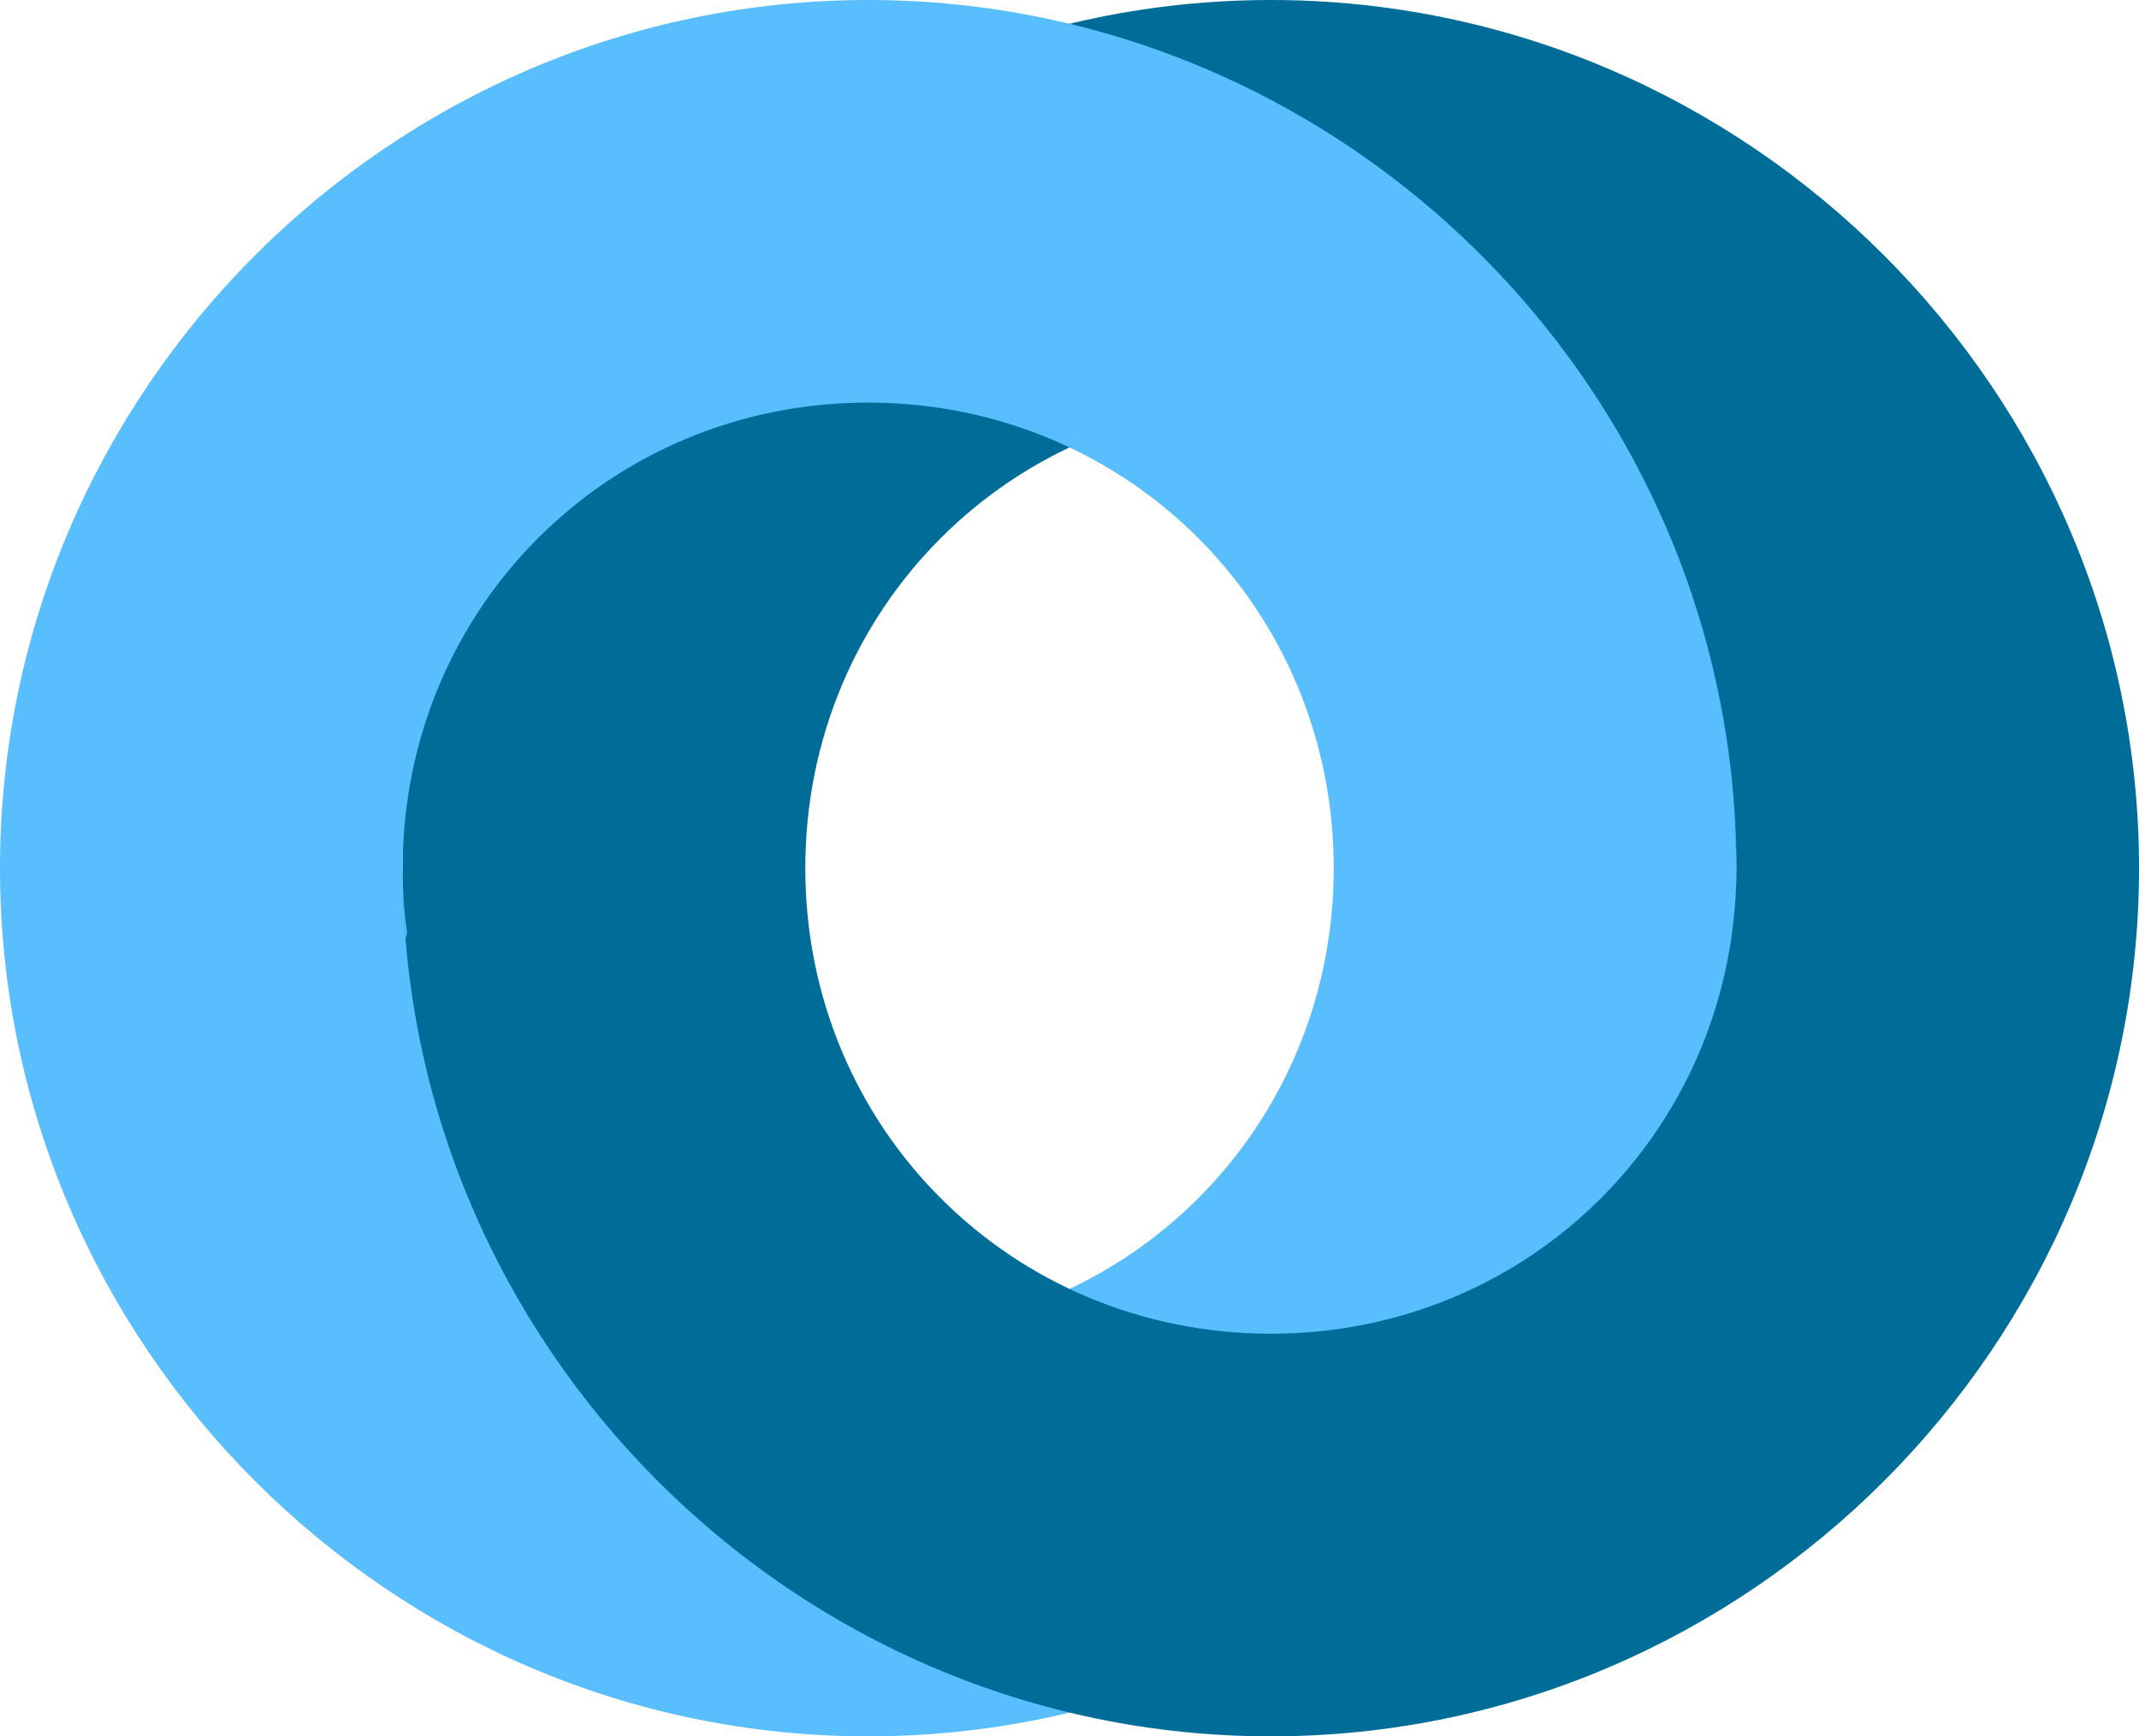
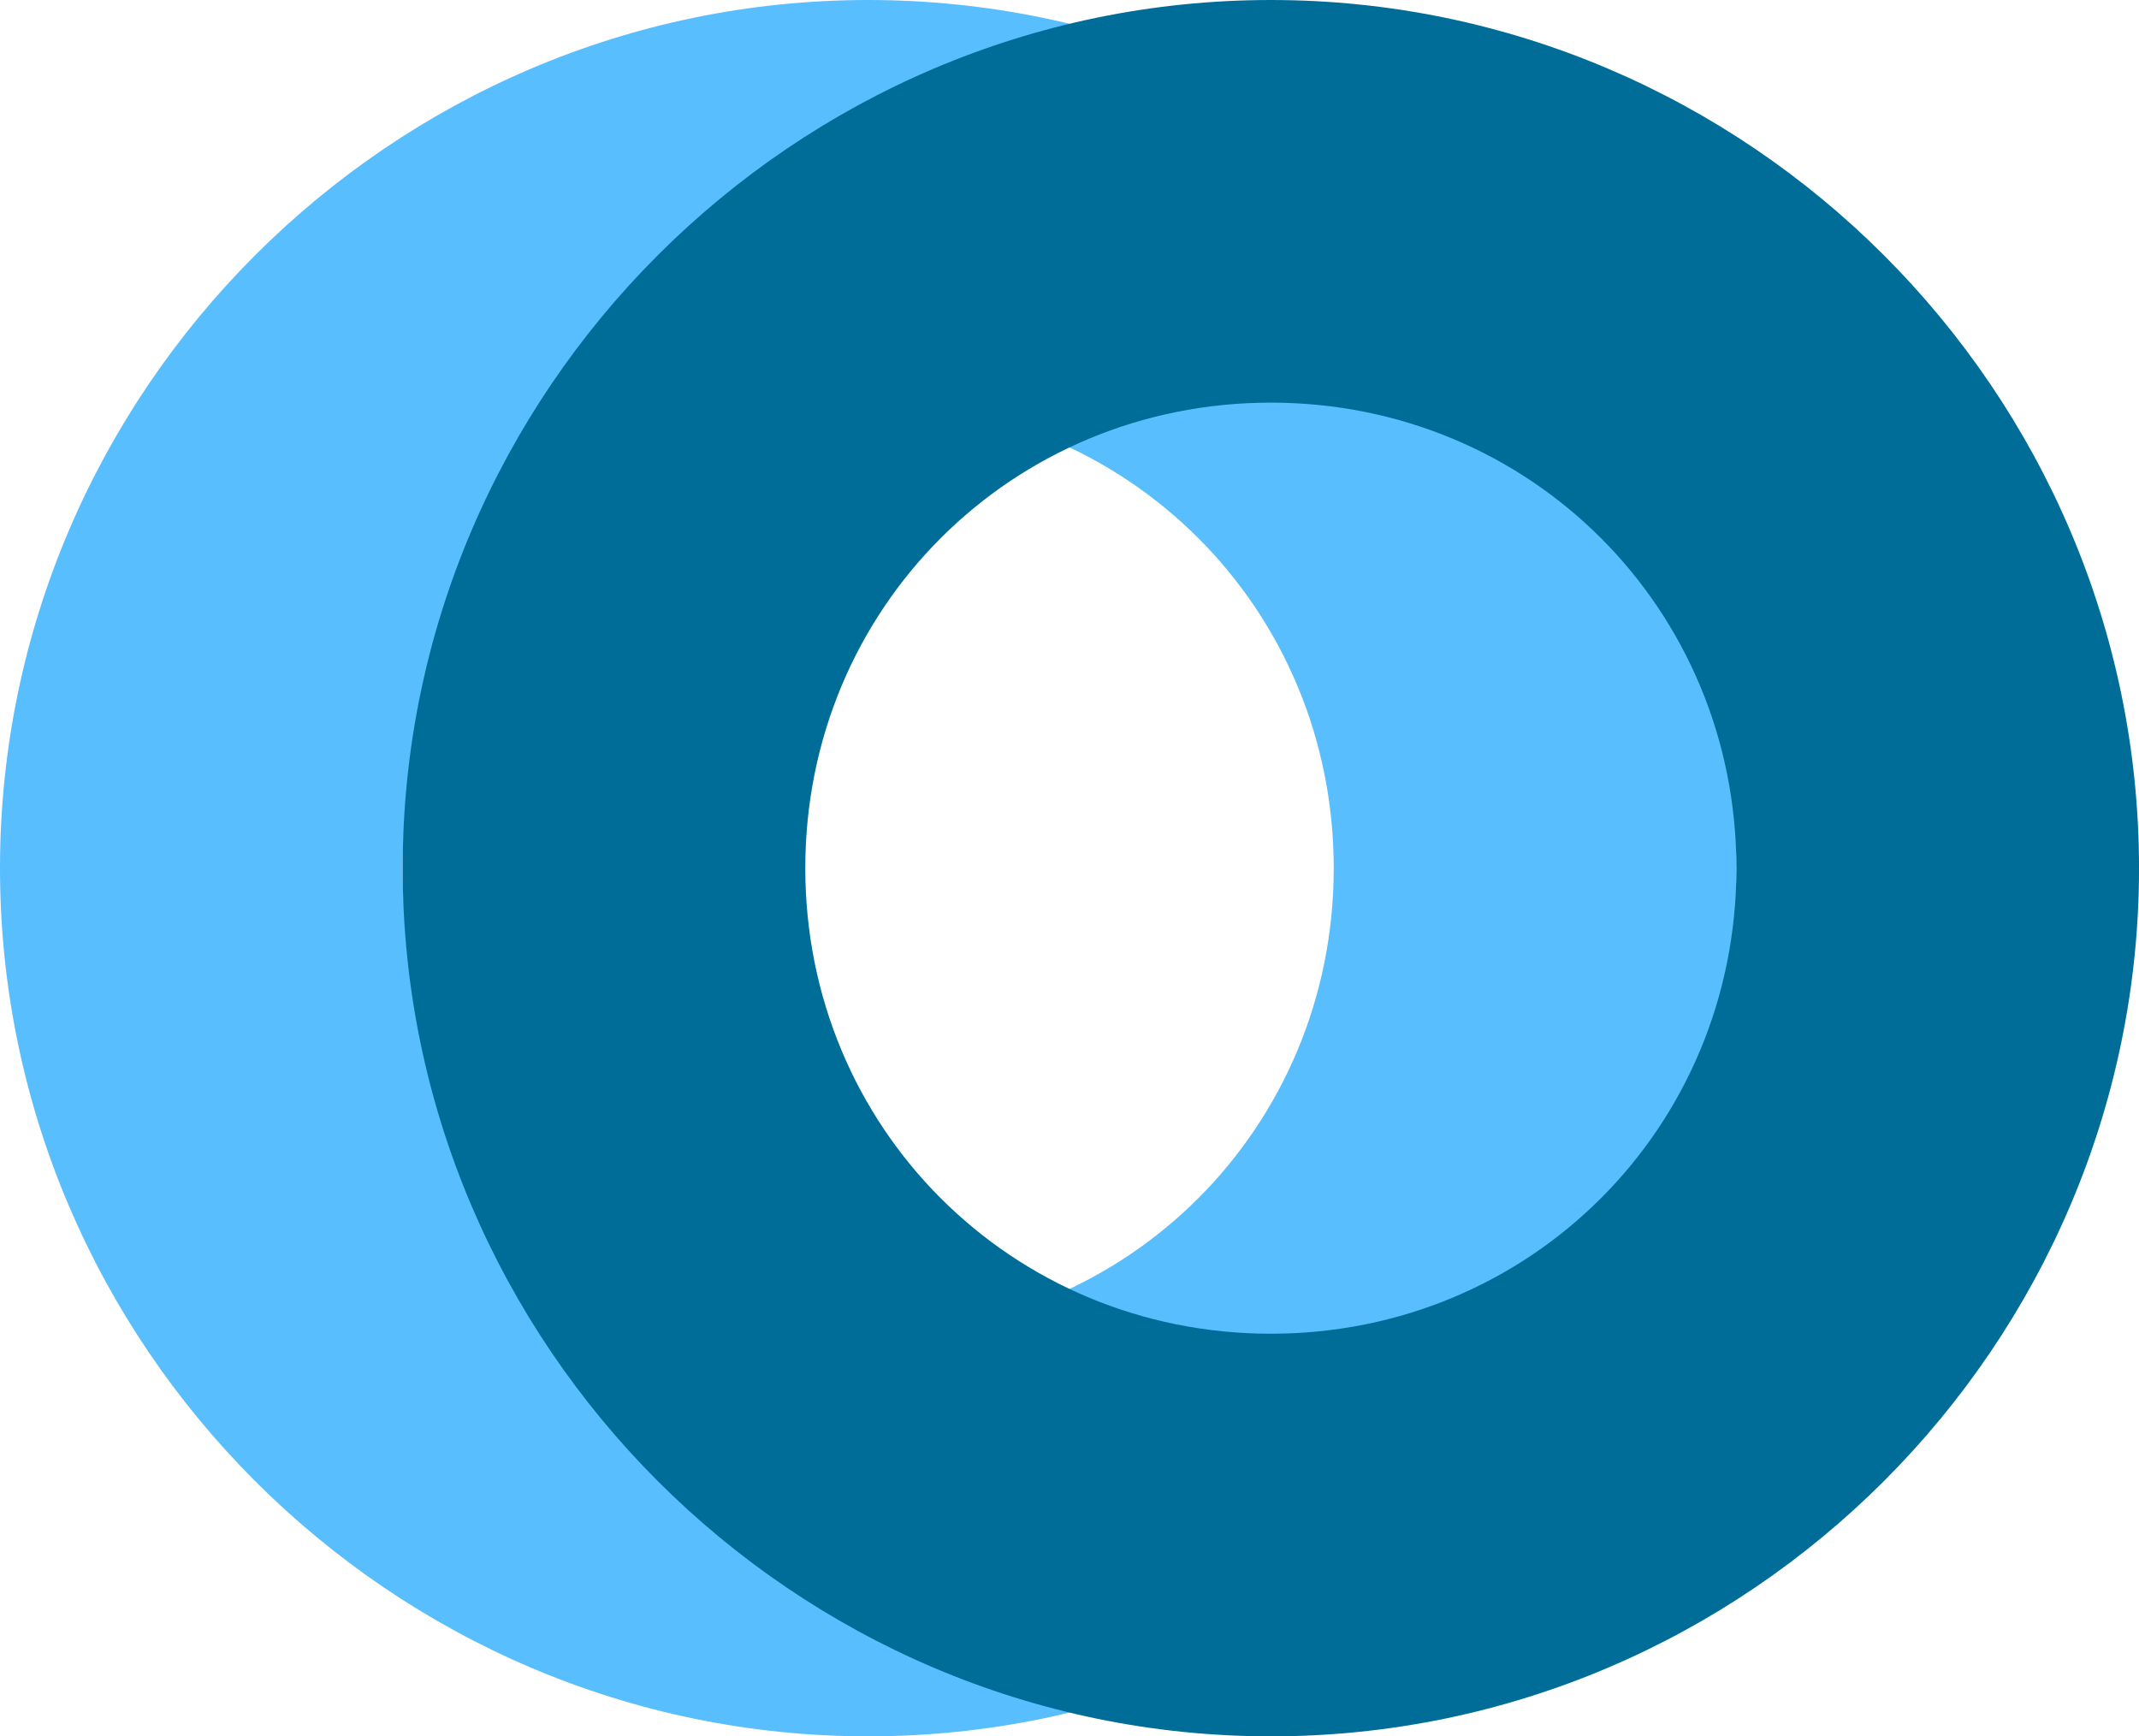
<svg xmlns="http://www.w3.org/2000/svg" width="170mm" height="138mm" version="1.1" viewBox="0 0 170 138">
  <g transform="translate(-20.448)" stroke-linecap="square" stroke-linejoin="bevel">
    <path d="m89.448 0c-37.918 0-69 31.082-69 69s31.082 69 69 69c37.918 0 69-31.082 69-69s-31.082-69-69-69zm0 32c20.624 0 37 16.376 37 37s-16.376 37-37 37c-20.624 0-37-16.376-37-37s16.376-37 37-37z" color="#000000" fill="#59befe" style="-inkscape-stroke:none;paint-order:markers fill stroke" />
    <path d="m121.45 0c-37.918 0-69 31.082-69 69s31.082 69 69 69c37.918 0 69-31.082 69-69s-31.082-69-69-69zm0 32c20.624 0 37 16.376 37 37s-16.376 37-37 37c-20.624 0-37-16.376-37-37s16.376-37 37-37z" color="#000000" fill="#006d99" style="paint-order:markers fill stroke" />
-     <path d="m105.45 1.89c-55.208 6.043-60.398 34.325-53 67.106 0-20.624 16.376-37 37-37 5.752 0 11.172 1.276 16 3.561 4.828-2.284 18.965-1.318 24.172 1.125 12.358 5.797 28.802 11.664 28.828 32.265-0.023-32.394-22.732-59.786-53-67.057zm-53 67.106c0 1.882 0.08 3.746 0.23 5.591 0.037-0.15 0.072-0.3 0.118-0.446-0.228-1.68-0.348-3.397-0.348-5.145z" color="#000000" fill="#59befe" style="paint-order:markers fill stroke" />
  </g>
</svg>